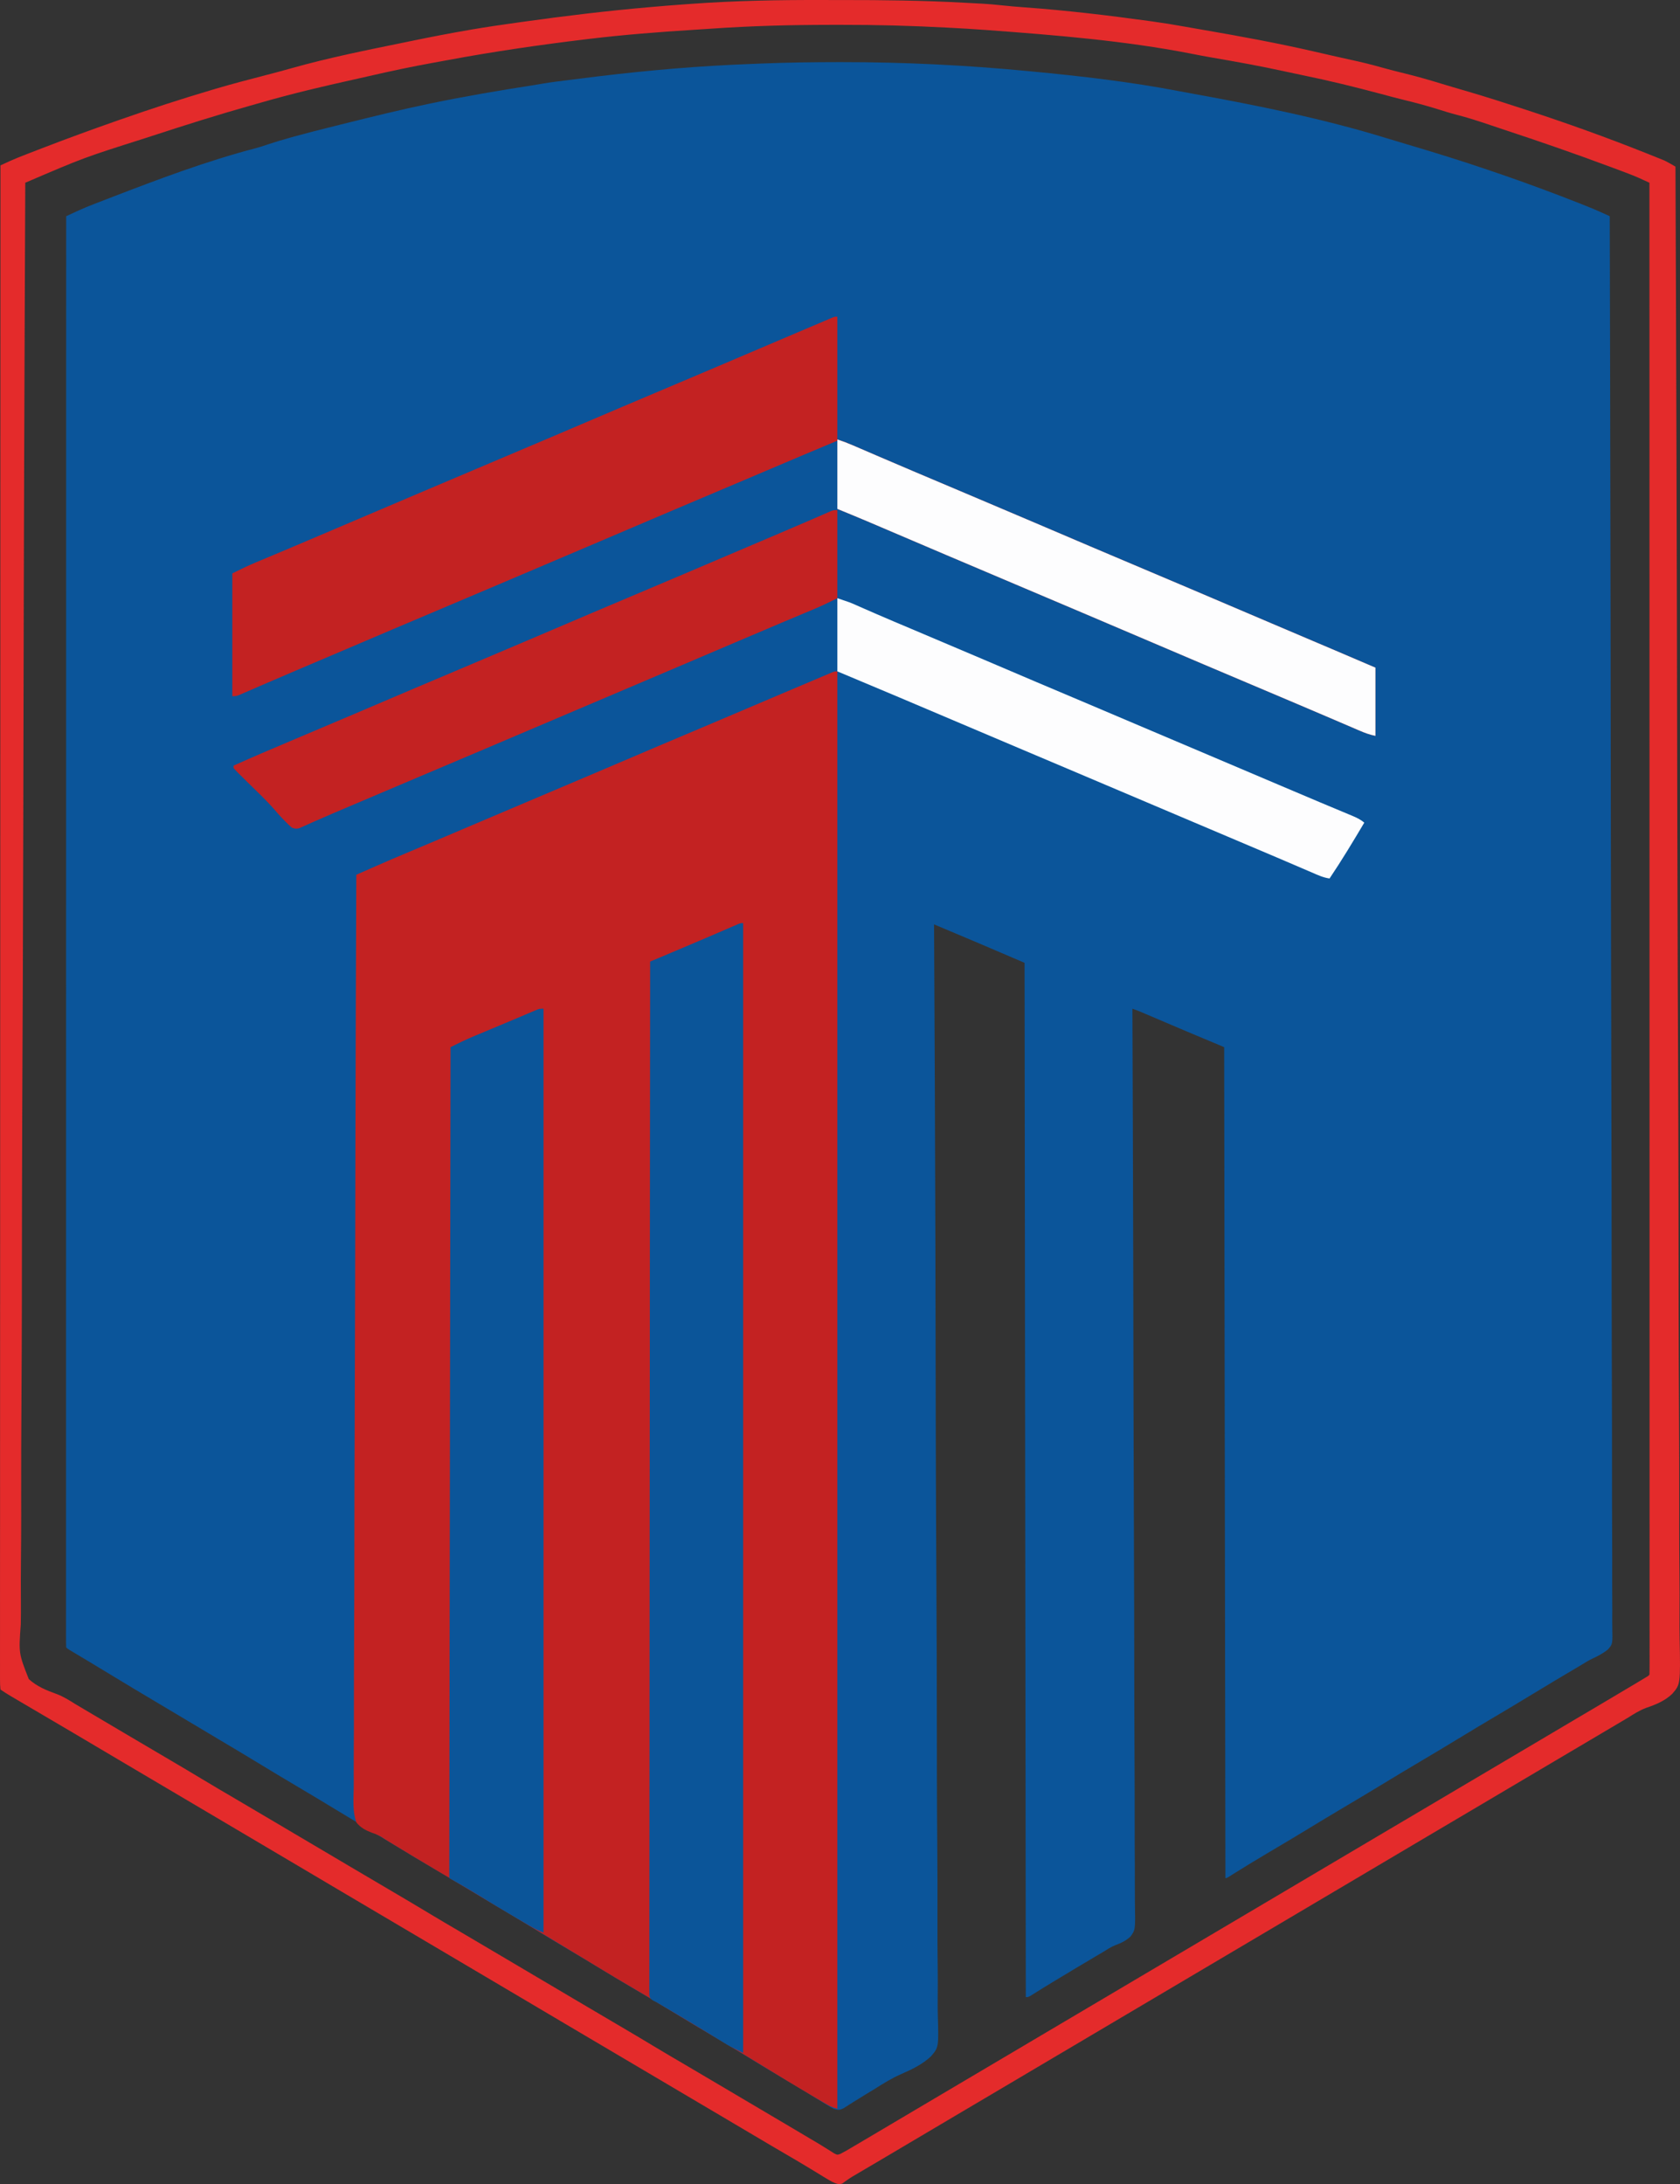
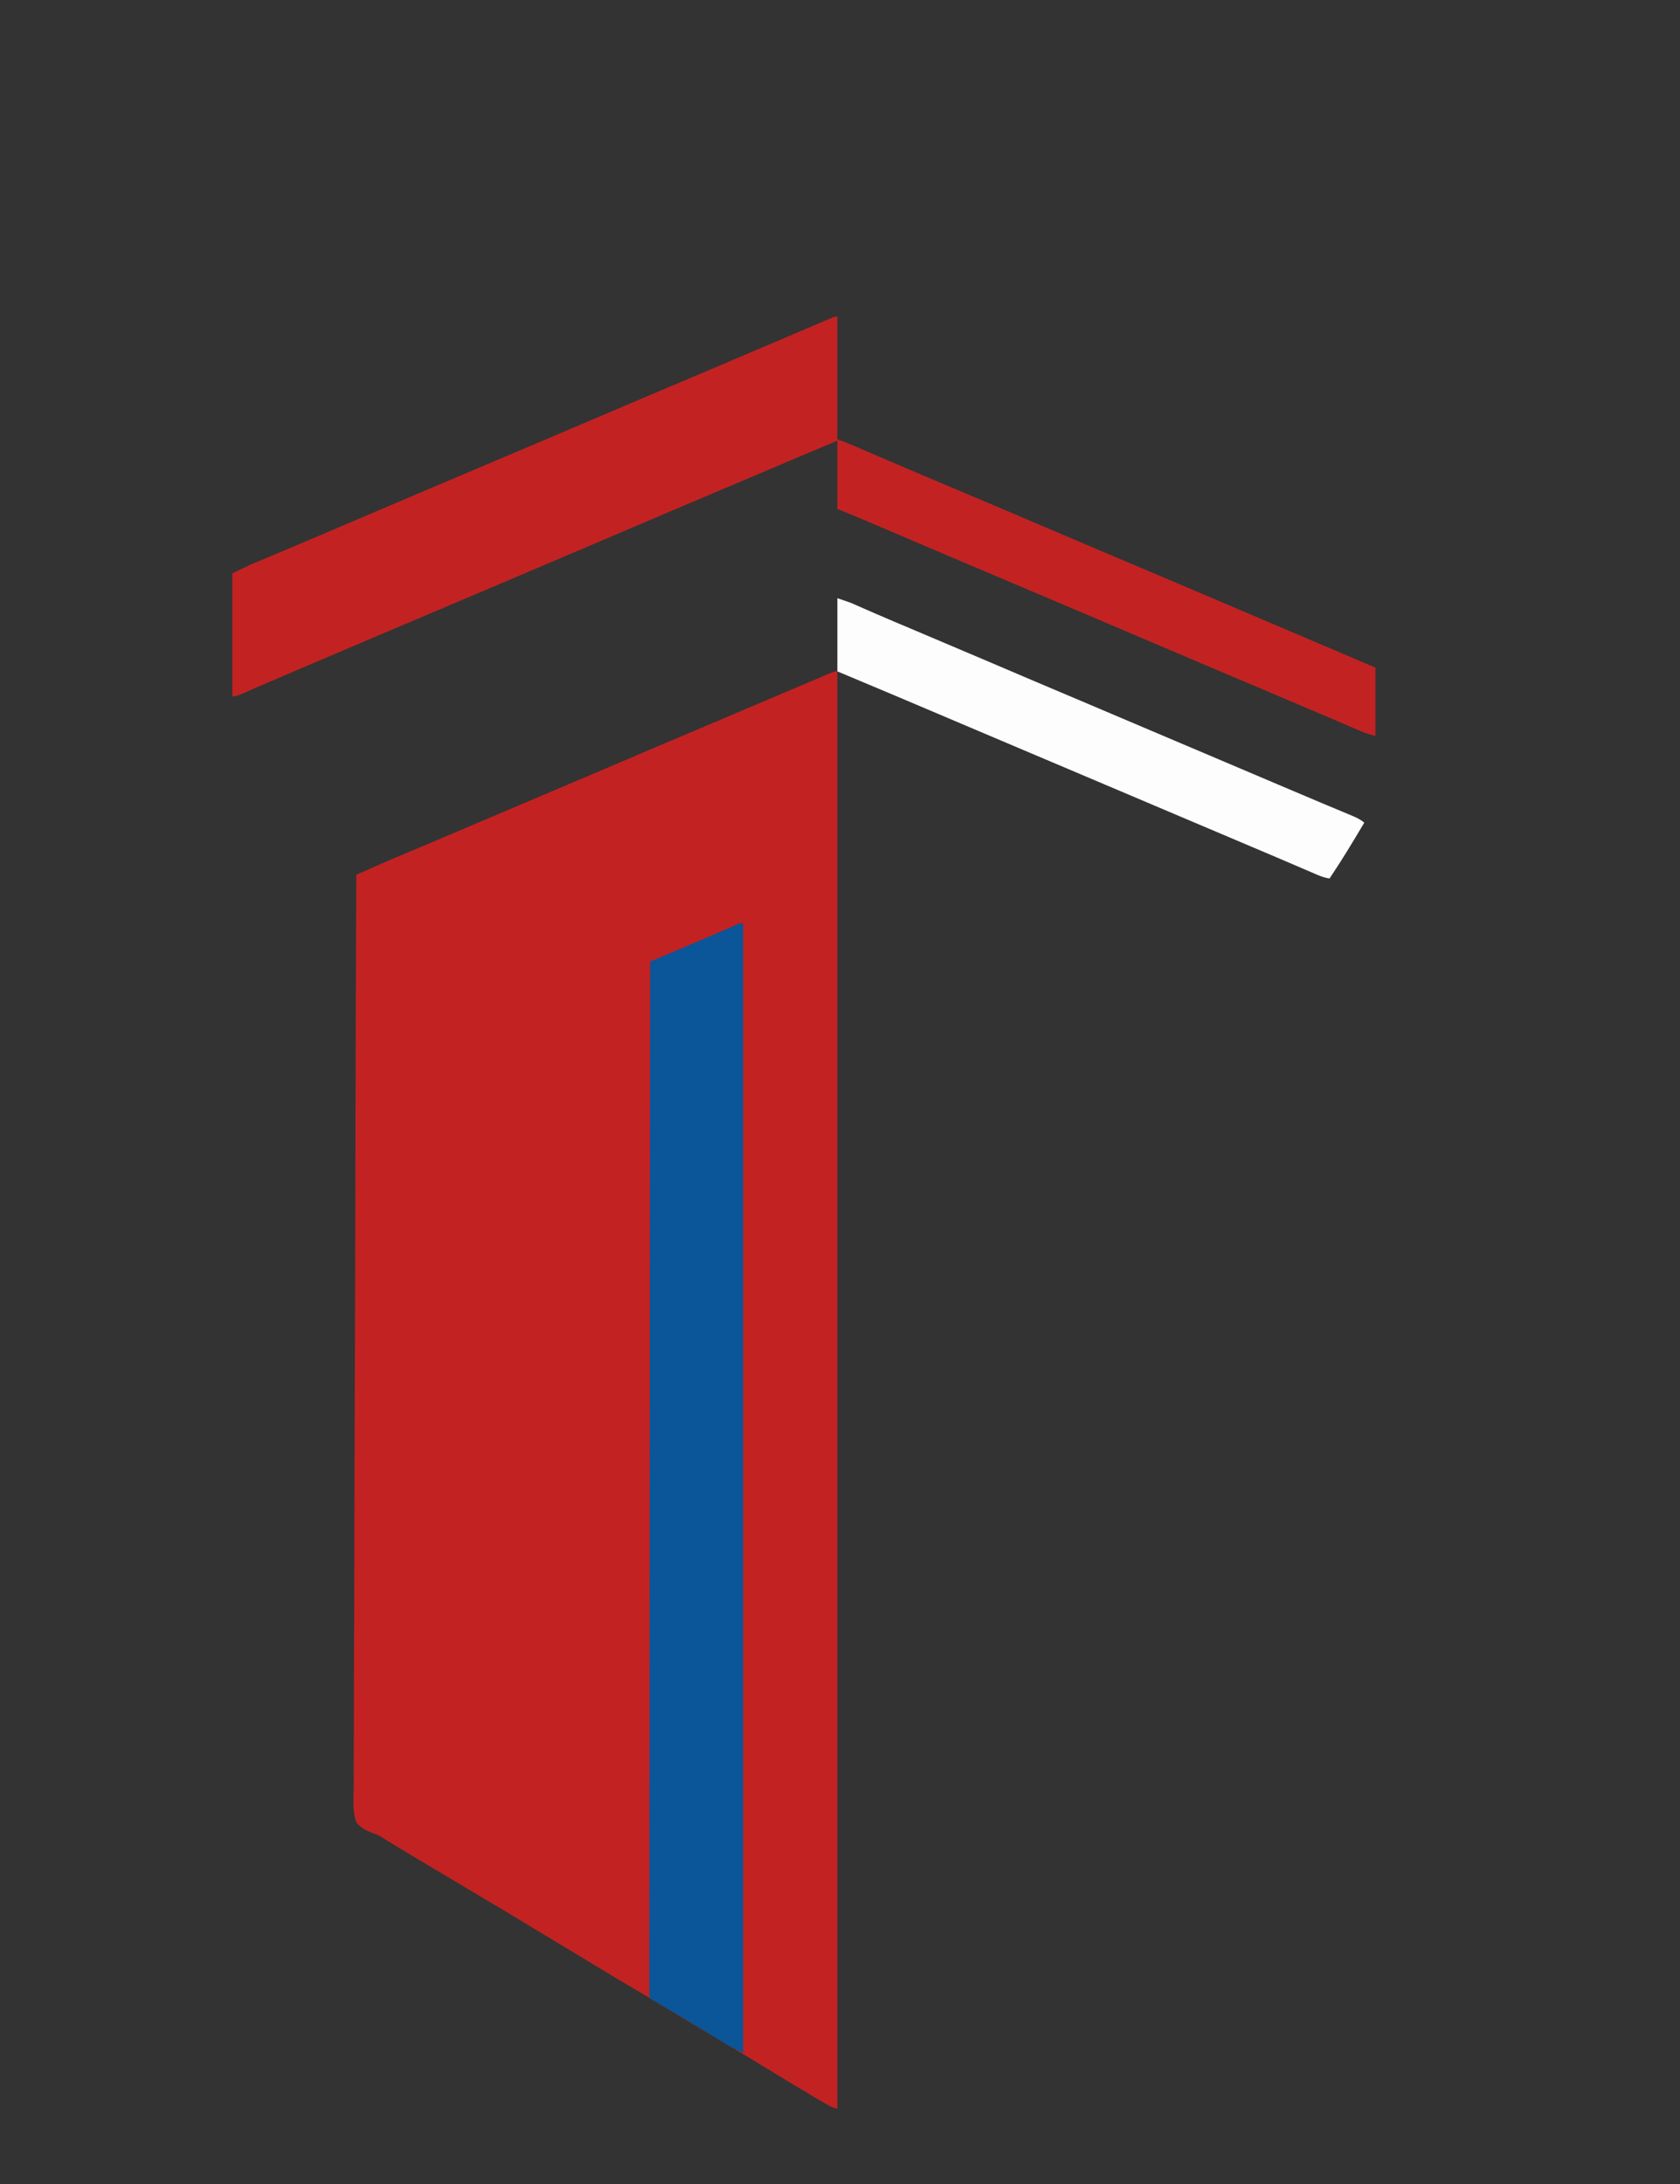
<svg xmlns="http://www.w3.org/2000/svg" viewBox="1407.616 601.657 1355.043 1761.084" width="1355.04px" height="1761.08px" preserveAspectRatio="none">
  <rect x="1407.616" y="601.657" width="1355.043" height="1761.084" fill="#333333" stroke="none" />
  <g id="object-9" transform="matrix(1, 0, 0, 1, 0, 1.1368683772161603e-13)">
-     <path d="M 2083.81 651.75 C 2084.6 651.749 2085.39 651.749 2086.2 651.748 C 2136.59 651.722 2186.83 654.199 2237 659 C 2238.44 659.137 2238.44 659.137 2239.91 659.276 C 2279.74 663.072 2319.7 667.661 2359 675.24 C 2362.95 675.996 2366.89 676.714 2370.85 677.433 C 2422.99 686.913 2475.35 697.487 2526.05 713.098 C 2529.57 714.176 2533.1 715.23 2536.63 716.281 C 2544.09 718.508 2551.55 720.743 2559 723 C 2560 723.304 2561.01 723.608 2562.04 723.921 C 2602.08 736.141 2641.6 749.871 2680.56 765.188 C 2681.23 765.45 2681.9 765.713 2682.59 765.983 C 2688.7 768.391 2694.75 770.87 2700.72 773.594 C 2702.21 774.27 2702.21 774.27 2703.72 774.959 C 2704.85 775.474 2704.85 775.474 2706 776 C 2706.09 811.258 2706.17 846.517 2706.25 881.775 C 2706.26 882.465 2706.26 883.155 2706.26 883.866 C 2706.43 957.788 2706.58 1031.71 2706.68 1105.63 C 2706.68 1107.28 2706.68 1108.92 2706.68 1110.56 C 2706.73 1145.02 2706.77 1179.48 2706.81 1213.95 C 2706.83 1231.26 2706.86 1248.57 2706.88 1265.88 C 2706.88 1268.49 2706.88 1271.11 2706.89 1273.72 C 2706.93 1313.93 2707 1354.15 2707.1 1394.36 C 2707.1 1395.23 2707.1 1396.09 2707.11 1396.98 C 2707.14 1410.93 2707.18 1424.87 2707.21 1438.81 C 2707.32 1478.97 2707.42 1519.12 2707.46 1559.28 C 2707.46 1560.11 2707.46 1560.93 2707.46 1561.78 C 2707.48 1579.91 2707.49 1598.03 2707.5 1616.16 C 2707.51 1623.45 2707.51 1630.74 2707.52 1638.03 C 2707.52 1638.83 2707.52 1639.63 2707.52 1640.45 C 2707.54 1666.17 2707.61 1691.9 2707.7 1717.62 C 2707.8 1743.53 2707.84 1769.44 2707.82 1795.34 C 2707.82 1798.92 2707.81 1802.5 2707.81 1806.08 C 2707.81 1807.13 2707.81 1807.13 2707.81 1808.21 C 2707.8 1819.32 2707.85 1830.44 2707.92 1841.56 C 2707.99 1852.48 2708 1863.41 2707.95 1874.34 C 2707.93 1880.18 2707.93 1886.03 2708 1891.88 C 2708.06 1897.19 2708.05 1902.51 2707.99 1907.83 C 2707.97 1909.74 2707.99 1911.65 2708.04 1913.57 C 2708.34 1927.4 2708.34 1927.4 2704.46 1931.71 C 2700.67 1934.8 2696.51 1936.97 2692.08 1939.01 C 2688.72 1940.61 2685.59 1942.59 2682.42 1944.54 C 2681.16 1945.28 2679.9 1946.03 2678.64 1946.77 C 2667.05 1953.6 2655.49 1960.49 2644 1967.5 C 2633.37 1973.98 2622.68 1980.37 2611.96 1986.71 C 2602.6 1992.25 2593.28 1997.84 2584 2003.5 C 2573.37 2009.98 2562.68 2016.37 2551.96 2022.71 C 2542.6 2028.25 2533.28 2033.84 2524 2039.5 C 2513.37 2045.98 2502.68 2052.36 2491.96 2058.71 C 2481.46 2064.93 2471.01 2071.22 2460.59 2077.58 C 2450.95 2083.45 2441.24 2089.21 2431.52 2094.96 C 2421.91 2100.64 2412.37 2106.41 2402.93 2112.34 C 2402.15 2112.83 2401.37 2113.32 2400.57 2113.82 C 2399.9 2114.25 2399.22 2114.67 2398.53 2115.11 C 2397 2116 2397 2116 2396 2116 C 2395.67 1894.9 2395.34 1673.8 2395 1446 C 2384.77 1441.71 2374.54 1437.42 2364 1433 C 2355.87 1429.55 2347.74 1426.09 2339.61 1422.63 C 2337.06 1421.54 2334.51 1420.45 2331.95 1419.36 C 2331.19 1419.03 2330.43 1418.71 2329.64 1418.37 C 2326.78 1417.15 2323.95 1415.98 2321 1415 C 2321 1415.97 2321 1415.97 2321.01 1416.96 C 2321.28 1487.29 2321.53 1557.61 2321.68 1627.94 C 2321.68 1628.99 2321.68 1630.04 2321.68 1631.12 C 2321.73 1653.95 2321.78 1676.77 2321.82 1699.6 C 2321.84 1710.79 2321.86 1721.98 2321.88 1733.18 C 2321.88 1734.29 2321.88 1735.4 2321.89 1736.55 C 2321.95 1772.66 2322.07 1808.78 2322.22 1844.89 C 2322.37 1881.99 2322.47 1919.1 2322.5 1956.21 C 2322.51 1961.44 2322.51 1966.68 2322.52 1971.92 C 2322.52 1973.47 2322.52 1973.47 2322.52 1975.05 C 2322.54 1991.66 2322.61 2008.27 2322.71 2024.87 C 2322.8 2041.57 2322.84 2058.26 2322.82 2074.95 C 2322.8 2084.87 2322.84 2094.79 2322.93 2104.71 C 2322.99 2111.34 2322.99 2117.96 2322.95 2124.59 C 2322.93 2128.36 2322.93 2132.14 2323 2135.91 C 2323.39 2157.7 2323.39 2157.7 2319.46 2163.13 C 2315.79 2166.52 2311.74 2168.47 2307.08 2170.17 C 2303.62 2171.55 2300.57 2173.56 2297.42 2175.53 C 2296.16 2176.28 2294.9 2177.03 2293.64 2177.77 C 2281.54 2184.9 2269.49 2192.09 2257.5 2199.38 C 2256.92 2199.73 2256.34 2200.08 2255.74 2200.44 C 2250.58 2203.58 2245.43 2206.72 2240.34 2209.98 C 2237 2212 2237 2212 2235 2212 C 2234.67 1936.78 2234.34 1661.56 2234 1378 C 2197.55 1362.38 2197.55 1362.38 2161 1347 C 2161.01 1348.92 2161.02 1350.84 2161.03 1352.82 C 2161.47 1437.46 2161.87 1522.11 2162.07 1606.75 C 2162.07 1608.03 2162.07 1609.32 2162.08 1610.63 C 2162.14 1637.81 2162.2 1664.99 2162.25 1692.16 C 2162.27 1705.82 2162.3 1719.47 2162.33 1733.12 C 2162.33 1735.18 2162.34 1737.24 2162.34 1739.3 C 2162.4 1770.99 2162.49 1802.69 2162.66 1834.39 C 2162.66 1835.07 2162.67 1835.75 2162.67 1836.45 C 2162.73 1847.44 2162.79 1858.42 2162.85 1869.4 C 2163.11 1915.36 2163.26 1961.31 2163.28 2007.27 C 2163.28 2013.67 2163.28 2020.06 2163.29 2026.46 C 2163.29 2027.72 2163.29 2028.98 2163.29 2030.27 C 2163.31 2050.53 2163.43 2070.78 2163.6 2091.04 C 2163.77 2111.41 2163.82 2131.78 2163.75 2152.14 C 2163.71 2164.24 2163.76 2176.34 2163.94 2188.44 C 2164.05 2196.53 2164.05 2204.61 2163.95 2212.7 C 2163.89 2217.31 2163.89 2221.91 2164.03 2226.52 C 2164.76 2252.39 2164.76 2252.39 2158.58 2259.67 C 2151.65 2266.25 2142.91 2270.38 2134.24 2274.16 C 2126.7 2277.46 2119.88 2281.75 2112.94 2286.13 C 2110.66 2287.52 2108.37 2288.9 2106.09 2290.28 C 2102.4 2292.52 2098.74 2294.78 2095.1 2297.09 C 2094.4 2297.53 2093.7 2297.97 2092.98 2298.42 C 2091.24 2299.51 2089.51 2300.62 2087.78 2301.73 C 2084.44 2303.25 2083.47 2303.01 2080 2302 C 2077.37 2300.63 2077.37 2300.63 2074.51 2298.85 C 2073.43 2298.18 2072.35 2297.52 2071.23 2296.83 C 2070.66 2296.47 2070.08 2296.11 2069.49 2295.75 C 2066.37 2293.8 2063.23 2291.88 2060.1 2289.96 C 2059.44 2289.56 2058.79 2289.15 2058.11 2288.74 C 2051.32 2284.57 2044.47 2280.51 2037.61 2276.46 C 2027.36 2270.41 2017.17 2264.29 2007.07 2257.98 C 1998.58 2252.7 1989.97 2247.61 1981.36 2242.52 C 1971.81 2236.87 1962.29 2231.16 1952.81 2225.38 C 1943.43 2219.65 1933.99 2214.04 1924.5 2208.5 C 1914.43 2202.63 1904.43 2196.65 1894.47 2190.58 C 1884.78 2184.66 1875.03 2178.84 1865.25 2173.06 C 1856.87 2168.1 1848.5 2163.13 1840.28 2157.91 C 1832.51 2153 1824.56 2148.37 1816.65 2143.69 C 1807 2137.98 1797.38 2132.22 1787.81 2126.38 C 1778.43 2120.65 1768.99 2115.04 1759.5 2109.5 C 1748.09 2102.85 1736.77 2096.05 1725.5 2089.17 C 1724.92 2088.82 1724.35 2088.48 1723.77 2088.12 C 1723.2 2087.77 1722.63 2087.43 1722.05 2087.07 C 1716.21 2083.52 1710.36 2080.01 1704.5 2076.5 C 1696.37 2071.64 1688.27 2066.74 1680.18 2061.81 C 1668.82 2054.89 1657.41 2048.07 1645.96 2041.29 C 1636.6 2035.75 1627.28 2030.16 1618 2024.5 C 1606.62 2017.56 1595.18 2010.74 1583.71 2003.94 C 1574.62 1998.56 1565.56 1993.14 1556.5 1987.7 C 1548.77 1983.05 1541.01 1978.44 1533.24 1973.84 C 1521.17 1966.69 1509.13 1959.47 1497.15 1952.17 C 1491.35 1948.64 1485.55 1945.12 1479.73 1941.64 C 1479.15 1941.29 1478.56 1940.94 1477.96 1940.58 C 1475.16 1938.9 1472.35 1937.23 1469.55 1935.56 C 1468.57 1934.97 1467.59 1934.38 1466.58 1933.78 C 1465.72 1933.27 1464.85 1932.75 1463.96 1932.22 C 1462 1931 1462 1931 1461 1930 C 1460.9 1927.48 1460.87 1924.99 1460.88 1922.48 C 1460.87 1921.27 1460.87 1921.27 1460.87 1920.04 C 1460.87 1917.31 1460.87 1914.58 1460.88 1911.86 C 1460.88 1909.88 1460.88 1907.92 1460.87 1905.95 C 1460.87 1900.48 1460.87 1895.02 1460.88 1889.56 C 1460.88 1883.63 1460.88 1877.71 1460.88 1871.79 C 1460.88 1861.39 1460.88 1850.99 1460.88 1840.59 C 1460.88 1829.43 1460.89 1818.26 1460.89 1807.1 C 1460.89 1806.4 1460.89 1805.69 1460.89 1804.97 C 1460.89 1801.38 1460.89 1797.79 1460.89 1794.2 C 1460.88 1768.19 1460.89 1742.18 1460.89 1716.18 C 1460.9 1690.41 1460.9 1664.65 1460.9 1638.89 C 1460.9 1638.09 1460.9 1637.29 1460.9 1636.46 C 1460.91 1629.16 1460.91 1621.86 1460.91 1614.56 C 1460.91 1596.41 1460.91 1578.25 1460.91 1560.1 C 1460.91 1559.27 1460.91 1558.45 1460.91 1557.6 C 1460.91 1517.36 1460.92 1477.12 1460.92 1436.88 C 1460.93 1422.91 1460.93 1408.95 1460.93 1394.98 C 1460.93 1394.12 1460.93 1393.25 1460.93 1392.36 C 1460.94 1352.1 1460.94 1311.85 1460.94 1271.6 C 1460.94 1268.99 1460.94 1266.38 1460.94 1263.76 C 1460.95 1246.45 1460.95 1229.14 1460.95 1211.83 C 1460.95 1177.38 1460.95 1142.93 1460.96 1108.48 C 1460.96 1106.84 1460.96 1105.2 1460.96 1103.56 C 1460.96 1029.68 1460.97 955.797 1460.98 881.918 C 1460.98 881.226 1460.98 880.534 1460.98 879.821 C 1460.99 845.214 1460.99 810.607 1461 776 C 1463.07 775.04 1465.13 774.081 1467.2 773.123 C 1468.35 772.589 1469.51 772.055 1470.69 771.505 C 1474.82 769.629 1478.98 767.924 1483.21 766.293 C 1484.45 765.809 1484.45 765.809 1485.71 765.315 C 1488.41 764.267 1491.11 763.226 1493.81 762.188 C 1494.76 761.824 1495.7 761.46 1496.67 761.085 C 1535.1 746.291 1574.18 731.472 1614.09 721.098 C 1617.28 720.244 1620.39 719.206 1623.52 718.14 C 1629.51 716.135 1635.54 714.348 1641.63 712.66 C 1642.7 712.362 1643.77 712.063 1644.87 711.756 C 1655.78 708.744 1666.74 705.967 1677.73 703.247 C 1681 702.437 1684.27 701.622 1687.54 700.807 C 1709.15 695.424 1730.76 690.101 1752.56 685.563 C 1753.46 685.374 1754.36 685.186 1755.29 684.992 C 1782.5 679.317 1809.91 674.683 1837.37 670.419 C 1840.14 669.977 1842.91 669.498 1845.67 669.02 C 1852.42 667.887 1859.21 667.064 1866.01 666.244 C 1869.08 665.868 1872.15 665.468 1875.23 665.07 C 1916.22 659.809 1957.28 655.839 1998.56 653.875 C 1999.78 653.817 1999.78 653.817 2001.02 653.758 C 2007.01 653.478 2013.01 653.234 2019 653 C 2020.08 652.957 2021.15 652.914 2022.26 652.869 C 2042.78 652.06 2063.28 651.757 2083.81 651.75 Z" fill="#0B559A" id="object-0" />
    <path d="M 2083 1143 C 2083 1525.47 2083 1907.94 2083 2302 C 2079.11 2301.03 2076.68 2299.8 2073.25 2297.78 C 2072.41 2297.29 2072.41 2297.29 2071.55 2296.78 C 2069.7 2295.69 2067.85 2294.6 2066 2293.5 C 2064.7 2292.73 2063.39 2291.96 2062.08 2291.19 C 2049.23 2283.59 2036.47 2275.84 2023.73 2268.06 C 2018.57 2264.91 2013.41 2261.76 2008.25 2258.63 C 2007.68 2258.28 2007.11 2257.93 2006.52 2257.57 C 1996.38 2251.41 1986.18 2245.34 1975.96 2239.3 C 1966.54 2233.72 1957.16 2228.08 1947.81 2222.38 C 1938.43 2216.65 1928.99 2211.04 1919.5 2205.5 C 1908.8 2199.26 1898.17 2192.9 1887.59 2186.45 C 1886.43 2185.74 1885.26 2185.03 1884.1 2184.32 C 1883.52 2183.96 1882.94 2183.61 1882.34 2183.25 C 1875.58 2179.13 1868.79 2175.07 1862 2171 C 1852.93 2165.57 1843.87 2160.11 1834.84 2154.61 C 1822.7 2147.21 1810.5 2139.92 1798.27 2132.68 C 1797.01 2131.93 1795.74 2131.19 1794.48 2130.44 C 1793.86 2130.07 1793.24 2129.7 1792.6 2129.32 C 1787.6 2126.36 1782.61 2123.37 1777.62 2120.37 C 1773.27 2117.75 1768.9 2115.15 1764.52 2112.56 C 1763.9 2112.19 1763.27 2111.82 1762.63 2111.45 C 1761.35 2110.69 1760.07 2109.93 1758.79 2109.17 C 1746.42 2101.85 1734.09 2094.46 1721.83 2086.96 C 1720.78 2086.32 1719.74 2085.68 1718.66 2085.03 C 1717.68 2084.39 1716.69 2083.76 1715.68 2083.1 C 1713.09 2081.51 1710.58 2080.45 1707.7 2079.48 C 1702.64 2077.55 1698.35 2075.38 1695 2071 C 1691.88 2062.21 1692.74 2052.29 1692.92 2043.08 C 1692.98 2039.16 1692.94 2035.24 1692.91 2031.31 C 1692.88 2024.44 1692.9 2017.57 1692.97 2010.69 C 1693.08 2000.47 1693.08 1990.25 1693.07 1980.03 C 1693.04 1962.84 1693.1 1945.65 1693.2 1928.45 C 1693.3 1911.43 1693.37 1894.41 1693.39 1877.38 C 1693.39 1876.33 1693.39 1875.27 1693.39 1874.18 C 1693.4 1868.8 1693.4 1863.43 1693.41 1858.05 C 1693.44 1819.98 1693.56 1781.9 1693.72 1743.83 C 1693.87 1706.84 1693.99 1669.86 1694.07 1632.87 C 1694.07 1631.73 1694.07 1630.59 1694.07 1629.41 C 1694.1 1617.96 1694.12 1606.51 1694.14 1595.06 C 1694.18 1571.74 1694.23 1548.41 1694.28 1525.09 C 1694.28 1524.02 1694.29 1522.94 1694.29 1521.84 C 1694.44 1450.23 1694.71 1378.61 1695 1307 C 1698.95 1305.26 1702.9 1303.52 1706.85 1301.78 C 1707.96 1301.29 1709.06 1300.8 1710.2 1300.3 C 1719.44 1296.23 1728.72 1292.27 1738.03 1288.37 C 1742.84 1286.35 1747.64 1284.32 1752.45 1282.3 C 1753.97 1281.66 1753.97 1281.66 1755.52 1281.01 C 1767.69 1275.87 1779.85 1270.68 1792 1265.5 C 1808.49 1258.47 1824.98 1251.46 1841.5 1244.5 C 1858.12 1237.49 1874.72 1230.45 1891.31 1223.38 C 1892.46 1222.88 1893.61 1222.39 1894.8 1221.89 C 1899.34 1219.95 1903.89 1218.01 1908.44 1216.08 C 1918.48 1211.8 1928.52 1207.52 1938.56 1203.25 C 1939.76 1202.74 1939.76 1202.74 1940.98 1202.22 C 1954.78 1196.36 1968.59 1190.53 1982.4 1184.7 C 2000.95 1176.88 2019.47 1169 2037.98 1161.09 C 2048.8 1156.47 2059.63 1151.87 2070.48 1147.32 C 2071.51 1146.88 2072.54 1146.45 2073.6 1146 C 2074.54 1145.6 2075.49 1145.21 2076.46 1144.8 C 2077.7 1144.28 2077.7 1144.28 2078.98 1143.74 C 2081 1143 2081 1143 2083 1143 Z" fill="#C32222" id="object-1" />
-     <path d="M 2072.15 601.671 C 2077 601.686 2081.85 601.689 2086.7 601.684 C 2119.71 601.654 2152.65 602.041 2185.63 603.87 C 2188.06 604.003 2190.5 604.131 2192.94 604.257 C 2194.53 604.342 2196.12 604.426 2197.71 604.511 C 2198.77 604.565 2198.77 604.565 2199.86 604.621 C 2204.84 604.891 2209.79 605.344 2214.75 605.875 C 2221.14 606.551 2227.52 607.129 2233.93 607.586 C 2267.8 610.021 2301.49 614.044 2335.13 618.688 C 2336.18 618.832 2336.18 618.832 2337.25 618.98 C 2346 620.19 2354.69 621.609 2363.38 623.172 C 2368.51 624.097 2373.66 624.982 2378.81 625.867 C 2408.51 630.987 2438.04 636.408 2467.41 643.174 C 2471.63 644.146 2475.86 645.107 2480.08 646.066 C 2481.88 646.475 2483.68 646.886 2485.48 647.297 C 2489.55 648.226 2493.63 649.141 2497.72 650.02 C 2505.84 651.77 2513.84 653.723 2521.83 656.006 C 2528.15 657.799 2534.5 659.378 2540.88 660.938 C 2550.93 663.41 2560.82 666.244 2570.71 669.297 C 2573.56 670.172 2576.43 671.017 2579.29 671.855 C 2582.1 672.676 2584.91 673.501 2587.71 674.327 C 2589.18 674.759 2590.65 675.19 2592.12 675.621 C 2607.34 680.095 2622.43 684.939 2637.5 689.875 C 2638.13 690.081 2638.76 690.287 2639.41 690.499 C 2671.4 700.979 2703.03 712.3 2734.31 724.75 C 2735.17 725.089 2736.02 725.428 2736.9 725.777 C 2739.31 726.735 2741.71 727.702 2744.11 728.672 C 2744.81 728.95 2745.51 729.229 2746.23 729.516 C 2747.22 729.919 2747.22 729.919 2748.23 730.331 C 2749.07 730.672 2749.07 730.672 2749.94 731.019 C 2753.06 732.503 2756 734.277 2759 736 C 2759.15 773.491 2759.29 810.982 2759.43 848.473 C 2759.43 849.206 2759.43 849.94 2759.44 850.696 C 2759.72 929.312 2759.97 1007.93 2760.14 1086.54 C 2760.15 1088.29 2760.15 1090.04 2760.15 1091.78 C 2760.23 1128.44 2760.31 1165.1 2760.37 1201.76 C 2760.41 1220.17 2760.44 1238.59 2760.48 1257 C 2760.48 1259.78 2760.49 1262.56 2760.49 1265.34 C 2760.58 1308.11 2760.68 1350.88 2760.85 1393.65 C 2760.86 1394.57 2760.86 1395.49 2760.86 1396.43 C 2760.93 1411.26 2760.99 1426.08 2761.05 1440.91 C 2761.23 1483.61 2761.39 1526.32 2761.46 1569.02 C 2761.46 1570.34 2761.46 1570.34 2761.47 1571.68 C 2761.5 1590.96 2761.52 1610.24 2761.54 1629.53 C 2761.55 1637.29 2761.55 1645.04 2761.56 1652.8 C 2761.56 1653.65 2761.56 1654.5 2761.56 1655.38 C 2761.59 1682.73 2761.71 1710.08 2761.87 1737.43 C 2762.03 1764.99 2762.11 1792.54 2762.07 1820.1 C 2762.06 1823.91 2762.06 1827.72 2762.05 1831.53 C 2762.05 1832.28 2762.05 1833.02 2762.05 1833.79 C 2762.04 1845.61 2762.12 1857.42 2762.24 1869.24 C 2762.36 1880.87 2762.37 1892.49 2762.29 1904.11 C 2762.25 1910.33 2762.25 1916.54 2762.37 1922.76 C 2763.05 1959.76 2763.05 1959.76 2756.37 1967.47 C 2750.41 1973.17 2743.1 1976.14 2735.37 1978.76 C 2730.17 1980.68 2725.66 1983.55 2721 1986.5 C 2719.22 1987.56 2717.44 1988.61 2715.66 1989.66 C 2709.27 1993.43 2702.88 1997.22 2696.5 2001 C 2683.79 2008.53 2671.07 2016.05 2658.35 2023.56 C 2647.4 2030.03 2636.45 2036.51 2625.5 2043 C 2614.56 2049.48 2603.62 2055.96 2592.67 2062.42 C 2588.11 2065.11 2583.56 2067.81 2579 2070.5 C 2573.56 2073.72 2568.12 2076.93 2562.68 2080.14 C 2548.11 2088.75 2533.55 2097.37 2519 2106 C 2501.79 2116.2 2484.58 2126.39 2467.35 2136.56 C 2456.4 2143.03 2445.45 2149.51 2434.5 2156 C 2421.79 2163.53 2409.07 2171.05 2396.35 2178.56 C 2385.4 2185.03 2374.45 2191.51 2363.5 2198 C 2350.79 2205.53 2338.07 2213.05 2325.35 2220.56 C 2314.4 2227.03 2303.45 2233.51 2292.5 2240 C 2279.79 2247.53 2267.07 2255.05 2254.35 2262.56 C 2243.4 2269.03 2232.45 2275.51 2221.5 2282 C 2208.79 2289.53 2196.07 2297.05 2183.35 2304.56 C 2172.4 2311.03 2161.45 2317.51 2150.5 2324 C 2142.23 2328.9 2133.96 2333.8 2125.69 2338.69 C 2124.81 2339.21 2123.93 2339.72 2123.03 2340.26 C 2118.36 2343.02 2113.7 2345.77 2109.03 2348.52 C 2108.04 2349.1 2107.05 2349.68 2106.03 2350.28 C 2104.16 2351.39 2102.28 2352.5 2100.41 2353.6 C 2099.55 2354.1 2098.7 2354.61 2097.82 2355.13 C 2097 2355.6 2096.19 2356.08 2095.34 2356.57 C 2093.8 2357.51 2092.28 2358.51 2090.8 2359.55 C 2090.12 2360.03 2089.44 2360.51 2088.74 2361 C 2088.16 2361.43 2087.58 2361.87 2086.98 2362.31 C 2083.88 2363.39 2081.96 2362.25 2079 2361 C 2077.29 2360.09 2075.61 2359.13 2073.97 2358.12 C 2073.01 2357.54 2072.05 2356.96 2071.06 2356.36 C 2070.03 2355.72 2069 2355.09 2067.94 2354.44 C 2065.68 2353.07 2063.43 2351.7 2061.18 2350.34 C 2060.59 2349.98 2060.01 2349.63 2059.4 2349.26 C 2052.85 2345.29 2046.24 2341.43 2039.63 2337.56 C 2037.18 2336.13 2034.73 2334.7 2032.29 2333.27 C 2031.68 2332.92 2031.08 2332.56 2030.45 2332.2 C 2020.65 2326.46 2010.89 2320.65 2001.13 2314.86 C 1996.32 2312 1991.5 2309.16 1986.69 2306.31 C 1985.8 2305.79 1984.91 2305.26 1983.99 2304.72 C 1982.22 2303.67 1980.44 2302.63 1978.67 2301.58 C 1974.11 2298.89 1969.56 2296.19 1965 2293.5 C 1963.17 2292.42 1961.33 2291.33 1959.5 2290.25 C 1933.83 2275.08 1908.17 2259.92 1882.5 2244.75 C 1881.14 2243.95 1881.14 2243.95 1879.75 2243.13 C 1877.91 2242.04 1876.08 2240.95 1874.24 2239.87 C 1869.72 2237.2 1865.2 2234.53 1860.68 2231.86 C 1850.03 2225.57 1839.4 2219.28 1828.77 2212.97 C 1818.41 2206.83 1808.04 2200.7 1797.67 2194.58 C 1793.11 2191.89 1788.56 2189.19 1784 2186.5 C 1782.17 2185.42 1780.33 2184.33 1778.5 2183.25 C 1740 2160.5 1740 2160.5 1701.5 2137.75 C 1700.14 2136.95 1700.14 2136.95 1698.75 2136.13 C 1696.91 2135.04 1695.08 2133.95 1693.24 2132.87 C 1688.72 2130.2 1684.2 2127.53 1679.68 2124.86 C 1669.03 2118.57 1658.4 2112.28 1647.77 2105.97 C 1637.41 2099.83 1627.04 2093.7 1616.67 2087.58 C 1612.11 2084.89 1607.56 2082.19 1603 2079.5 C 1601.17 2078.42 1599.33 2077.33 1597.5 2076.25 C 1579.17 2065.42 1560.83 2054.58 1542.5 2043.75 C 1541.14 2042.95 1541.14 2042.95 1539.75 2042.13 C 1537.91 2041.04 1536.08 2039.95 1534.24 2038.87 C 1529.72 2036.2 1525.2 2033.53 1520.68 2030.86 C 1511.19 2025.25 1501.71 2019.64 1492.23 2014.03 C 1475.5 2004.11 1458.76 1994.2 1441.97 1984.37 C 1413.89 1967.92 1413.89 1967.92 1408 1964 C 1407.7 1961.22 1407.6 1958.66 1407.63 1955.87 C 1407.62 1955.02 1407.62 1954.16 1407.62 1953.28 C 1407.61 1950.37 1407.62 1947.47 1407.63 1944.56 C 1407.63 1942.46 1407.63 1940.36 1407.62 1938.27 C 1407.61 1932.45 1407.62 1926.63 1407.63 1920.82 C 1407.64 1914.51 1407.64 1908.2 1407.63 1901.89 C 1407.63 1890.82 1407.63 1879.74 1407.64 1868.67 C 1407.65 1856.78 1407.66 1844.89 1407.66 1833.01 C 1407.66 1832.26 1407.66 1831.51 1407.66 1830.73 C 1407.66 1826.91 1407.66 1823.09 1407.66 1819.27 C 1407.65 1791.57 1407.66 1763.88 1407.68 1736.18 C 1407.7 1708.75 1407.71 1681.31 1407.71 1653.88 C 1407.71 1653.03 1407.71 1652.18 1407.72 1651.3 C 1407.72 1643.52 1407.72 1635.75 1407.72 1627.97 C 1407.72 1608.64 1407.72 1589.31 1407.73 1569.98 C 1407.73 1569.1 1407.73 1568.21 1407.73 1567.31 C 1407.73 1524.46 1407.75 1481.61 1407.77 1438.76 C 1407.78 1423.89 1407.79 1409.02 1407.79 1394.14 C 1407.79 1393.22 1407.8 1392.3 1407.8 1391.35 C 1407.81 1348.49 1407.83 1305.62 1407.84 1262.76 C 1407.84 1259.98 1407.84 1257.19 1407.84 1254.41 C 1407.84 1235.98 1407.84 1217.54 1407.85 1199.1 C 1407.86 1162.42 1407.86 1125.73 1407.87 1089.05 C 1407.87 1087.3 1407.87 1085.55 1407.87 1083.8 C 1407.89 1005.13 1407.92 926.459 1407.95 847.787 C 1407.95 847.05 1407.95 846.313 1407.95 845.554 C 1407.97 808.703 1407.98 771.851 1408 735 C 1409.73 734.205 1411.47 733.412 1413.21 732.619 C 1414.17 732.177 1415.14 731.735 1416.14 731.28 C 1420.15 729.484 1424.22 727.868 1428.33 726.285 C 1429.18 725.953 1430.04 725.621 1430.92 725.279 C 1433.69 724.202 1436.47 723.132 1439.25 722.063 C 1440.21 721.69 1441.18 721.318 1442.17 720.935 C 1462 713.298 1481.94 706.013 1502 699 C 1503.25 698.561 1503.25 698.561 1504.53 698.113 C 1529.18 689.484 1553.95 681.395 1579 674 C 1580.06 673.686 1581.12 673.372 1582.21 673.048 C 1594.89 669.315 1607.66 665.959 1620.45 662.66 C 1627.71 660.782 1634.96 658.867 1642.18 656.82 C 1672.69 648.174 1703.91 641.972 1734.97 635.62 C 1737.1 635.184 1739.23 634.746 1741.35 634.306 C 1756.22 631.236 1771.1 628.385 1786.06 625.813 C 1786.76 625.692 1787.45 625.571 1788.17 625.447 C 1800.08 623.394 1812.03 621.669 1824 620 C 1825.74 619.755 1827.48 619.51 1829.23 619.265 C 1863.25 614.495 1897.21 610.411 1931.44 607.438 C 1932.57 607.337 1933.7 607.237 1934.87 607.134 C 1943.1 606.41 1951.33 605.765 1959.57 605.174 C 1961.26 605.053 1962.94 604.931 1964.62 604.808 C 2000.47 602.194 2036.23 601.549 2072.15 601.671 Z M 1981.42 624.766 C 1976.59 625.097 1971.76 625.402 1966.92 625.709 C 1938.88 627.498 1910.9 629.637 1883 633 C 1882.23 633.092 1881.46 633.185 1880.66 633.28 C 1843.11 637.792 1805.73 643.229 1768.55 650.156 C 1764.9 650.835 1761.25 651.5 1757.6 652.159 C 1739.9 655.353 1722.36 659.054 1704.84 663.118 C 1701.04 663.991 1697.23 664.842 1693.43 665.684 C 1668.29 671.256 1643.15 677.158 1618.4 684.311 C 1615.48 685.15 1612.55 685.973 1609.63 686.797 C 1582.9 694.341 1556.45 702.698 1530.06 711.326 C 1528.09 711.972 1526.1 712.616 1524.12 713.258 C 1475.14 728.791 1475.14 728.791 1428 749 C 1427.84 785.721 1427.69 822.441 1427.54 859.162 C 1427.54 859.88 1427.53 860.599 1427.53 861.339 C 1427.22 938.343 1426.95 1015.35 1426.77 1092.35 C 1426.77 1094.06 1426.76 1095.77 1426.76 1097.48 C 1426.67 1133.39 1426.6 1169.3 1426.52 1205.21 C 1426.49 1223.25 1426.45 1241.29 1426.41 1259.32 C 1426.41 1262.04 1426.4 1264.77 1426.39 1267.49 C 1426.31 1309.38 1426.19 1351.27 1426.01 1393.17 C 1426.01 1394.07 1426 1394.97 1426 1395.9 C 1425.93 1410.42 1425.87 1424.94 1425.8 1439.46 C 1425.61 1481.29 1425.43 1523.11 1425.36 1564.94 C 1425.36 1565.8 1425.35 1566.66 1425.35 1567.55 C 1425.32 1586.43 1425.29 1605.32 1425.27 1624.21 C 1425.27 1631.81 1425.26 1639.41 1425.25 1647.01 C 1425.25 1647.84 1425.25 1648.68 1425.25 1649.53 C 1425.21 1676.32 1425.09 1703.11 1424.92 1729.9 C 1424.74 1756.89 1424.66 1783.89 1424.7 1810.88 C 1424.71 1814.61 1424.72 1818.34 1424.72 1822.08 C 1424.72 1822.81 1424.72 1823.54 1424.72 1824.29 C 1424.73 1835.87 1424.65 1847.44 1424.52 1859.01 C 1424.4 1870.4 1424.38 1881.78 1424.47 1893.17 C 1424.51 1899.26 1424.51 1905.35 1424.38 1911.43 C 1422.67 1934.78 1422.67 1934.78 1430.83 1955.54 C 1437.33 1961.48 1445.22 1964.72 1453.41 1967.63 C 1458.83 1969.7 1463.56 1972.67 1468.44 1975.75 C 1470.21 1976.81 1471.99 1977.86 1473.77 1978.9 C 1474.63 1979.41 1475.49 1979.93 1476.38 1980.45 C 1479.02 1982.01 1481.66 1983.57 1484.3 1985.13 C 1491.99 1989.67 1499.68 1994.22 1507.37 1998.78 C 1519.1 2005.74 1530.85 2012.67 1542.63 2019.56 C 1552.64 2025.42 1562.61 2031.35 1572.55 2037.34 C 1581.07 2042.46 1589.63 2047.49 1598.21 2052.51 C 1610.46 2059.68 1622.67 2066.9 1634.87 2074.14 C 1639.68 2077 1644.5 2079.84 1649.31 2082.69 C 1650.2 2083.22 1651.1 2083.74 1652.02 2084.28 C 1654.68 2085.86 1657.34 2087.43 1660 2089 C 1663.56 2091.1 1667.13 2093.21 1670.69 2095.31 C 1671.59 2095.84 1672.49 2096.38 1673.41 2096.92 C 1678.4 2099.87 1683.39 2102.82 1688.37 2105.78 C 1700.1 2112.74 1711.85 2119.68 1723.63 2126.56 C 1733.64 2132.42 1743.61 2138.35 1753.55 2144.34 C 1762.07 2149.46 1770.63 2154.49 1779.21 2159.51 C 1791.46 2166.68 1803.67 2173.9 1815.87 2181.14 C 1820.68 2184 1825.5 2186.84 1830.31 2189.69 C 1831.2 2190.22 1832.1 2190.74 1833.02 2191.28 C 1835.68 2192.86 1838.34 2194.43 1841 2196 C 1844.56 2198.1 1848.13 2200.21 1851.69 2202.31 C 1852.59 2202.84 1853.49 2203.38 1854.41 2203.92 C 1859.4 2206.87 1864.39 2209.82 1869.37 2212.78 C 1881.1 2219.74 1892.85 2226.68 1904.63 2233.56 C 1914.64 2239.42 1924.61 2245.35 1934.55 2251.34 C 1943.07 2256.46 1951.63 2261.49 1960.21 2266.51 C 1972.46 2273.68 1984.67 2280.9 1996.87 2288.14 C 2001.68 2291 2006.5 2293.84 2011.31 2296.69 C 2012.2 2297.22 2013.1 2297.74 2014.02 2298.28 C 2016.68 2299.86 2019.34 2301.43 2022 2303 C 2025.56 2305.1 2029.13 2307.21 2032.69 2309.31 C 2033.58 2309.84 2034.46 2310.36 2035.38 2310.9 C 2040.58 2313.97 2045.77 2317.05 2050.97 2320.13 C 2051.86 2320.66 2051.86 2320.66 2052.77 2321.2 C 2055.67 2322.92 2058.57 2324.64 2061.46 2326.36 C 2063.59 2327.62 2065.72 2328.87 2067.85 2330.12 C 2070.02 2331.42 2072.17 2332.74 2074.3 2334.1 C 2075.35 2334.76 2076.41 2335.42 2077.49 2336.1 C 2078.43 2336.71 2079.37 2337.31 2080.34 2337.93 C 2082.93 2339.27 2082.93 2339.27 2085.48 2338.39 C 2086.31 2337.93 2087.14 2337.47 2088 2337 C 2088.92 2336.49 2089.85 2335.99 2090.8 2335.47 C 2091.82 2334.87 2092.84 2334.27 2093.88 2333.65 C 2094.45 2333.32 2095.01 2332.99 2095.59 2332.65 C 2097.44 2331.56 2099.28 2330.47 2101.13 2329.38 C 2102.42 2328.61 2103.72 2327.84 2105.02 2327.08 C 2109.02 2324.72 2113.01 2322.36 2117 2320 C 2118.22 2319.28 2119.43 2318.56 2120.65 2317.84 C 2126.32 2314.49 2131.99 2311.13 2137.65 2307.77 C 2143.43 2304.34 2149.21 2300.92 2155 2297.5 C 2163.17 2292.67 2171.34 2287.84 2179.5 2283 C 2192.21 2275.47 2204.93 2267.95 2217.65 2260.44 C 2228.6 2253.97 2239.55 2247.49 2250.5 2241 C 2263.21 2233.47 2275.93 2225.95 2288.65 2218.44 C 2299.6 2211.97 2310.55 2205.49 2321.5 2199 C 2334.21 2191.47 2346.93 2183.95 2359.65 2176.44 C 2370.6 2169.97 2381.55 2163.49 2392.5 2157 C 2405.21 2149.47 2417.93 2141.95 2430.65 2134.44 C 2446.11 2125.31 2461.55 2116.16 2477 2107 C 2492.44 2097.85 2507.88 2088.7 2523.33 2079.58 C 2527.89 2076.89 2532.44 2074.19 2537 2071.5 C 2542.44 2068.28 2547.88 2065.07 2553.32 2061.86 C 2563.39 2055.91 2573.45 2049.96 2583.5 2044 C 2596.21 2036.47 2608.93 2028.95 2621.65 2021.44 C 2632.6 2014.97 2643.55 2008.49 2654.5 2002 C 2662.77 1997.1 2671.04 1992.2 2679.31 1987.31 C 2680.2 1986.79 2681.09 1986.26 2682.01 1985.72 C 2686.46 1983.09 2690.92 1980.46 2695.38 1977.83 C 2705.54 1971.84 2715.69 1965.81 2725.81 1959.75 C 2726.91 1959.09 2728.01 1958.44 2729.14 1957.76 C 2730.15 1957.15 2731.16 1956.55 2732.21 1955.92 C 2733.11 1955.38 2734.01 1954.84 2734.94 1954.28 C 2736.91 1953.16 2736.91 1953.16 2738 1952 C 2738.1 1949.38 2738.13 1946.78 2738.12 1944.16 C 2738.13 1943.33 2738.13 1942.49 2738.13 1941.63 C 2738.13 1938.78 2738.13 1935.93 2738.12 1933.09 C 2738.12 1931.04 2738.13 1928.98 2738.13 1926.93 C 2738.13 1921.24 2738.13 1915.54 2738.12 1909.85 C 2738.12 1903.67 2738.12 1897.49 2738.12 1891.32 C 2738.13 1880.48 2738.12 1869.64 2738.12 1858.8 C 2738.11 1847.16 2738.11 1835.52 2738.11 1823.89 C 2738.11 1823.15 2738.11 1822.42 2738.11 1821.66 C 2738.11 1817.92 2738.11 1814.18 2738.11 1810.44 C 2738.11 1783.33 2738.11 1756.21 2738.11 1729.1 C 2738.1 1702.25 2738.1 1675.39 2738.09 1648.53 C 2738.09 1647.7 2738.09 1646.86 2738.09 1646.01 C 2738.09 1638.39 2738.09 1630.78 2738.09 1623.17 C 2738.09 1604.25 2738.09 1585.32 2738.09 1566.4 C 2738.09 1565.11 2738.09 1565.11 2738.09 1563.79 C 2738.09 1521.84 2738.08 1479.89 2738.07 1437.95 C 2738.07 1423.39 2738.07 1408.83 2738.07 1394.27 C 2738.07 1393.36 2738.07 1392.46 2738.07 1391.53 C 2738.06 1349.57 2738.06 1307.61 2738.05 1265.65 C 2738.05 1262.92 2738.05 1260.2 2738.05 1257.48 C 2738.05 1239.43 2738.05 1221.38 2738.05 1203.33 C 2738.05 1167.42 2738.05 1131.51 2738.04 1095.6 C 2738.04 1093.89 2738.04 1092.18 2738.04 1090.46 C 2738.04 1013.45 2738.03 936.432 2738.02 859.416 C 2738.02 858.694 2738.02 857.973 2738.01 857.23 C 2738.01 821.153 2738.01 785.077 2738 749 C 2736.26 748.202 2734.52 747.405 2732.77 746.61 C 2731.8 746.166 2730.83 745.722 2729.83 745.265 C 2726.06 743.582 2722.24 742.092 2718.37 740.652 C 2717.59 740.359 2716.81 740.066 2716.01 739.764 C 2713.49 738.817 2710.96 737.877 2708.44 736.938 C 2707.56 736.61 2706.68 736.283 2705.78 735.946 C 2678.44 725.742 2650.89 716.197 2623.18 707.048 C 2618.76 705.586 2614.34 704.106 2609.93 702.609 C 2600.65 699.469 2591.44 696.455 2581.95 694.055 C 2576.85 692.734 2571.84 691.124 2566.81 689.563 C 2557.95 686.823 2549.05 684.404 2540.03 682.238 C 2534 680.779 2528.01 679.147 2522.01 677.539 C 2500.82 671.864 2479.6 666.654 2458.1 662.261 C 2453.4 661.297 2448.7 660.289 2444 659.258 C 2424.61 655.014 2405.14 651.486 2385.57 648.143 C 2379.74 647.141 2373.93 646.037 2368.13 644.875 C 2314.48 634.441 2259.43 630.023 2205 626 C 2203.7 625.904 2203.7 625.904 2202.38 625.805 C 2192.59 625.083 2182.8 624.512 2173 624 C 2172.24 623.96 2171.47 623.92 2170.69 623.878 C 2142.36 622.391 2114.1 621.628 2085.73 621.682 C 2082.75 621.688 2079.76 621.69 2076.78 621.692 C 2044.91 621.726 2013.22 622.546 1981.42 624.766 Z" fill="#E42B2B" id="object-2" />
    <path d="M 2083 857 C 2083 889.67 2083 922.34 2083 956 C 2084.98 956.66 2086.96 957.32 2089 958 C 2091.29 958.937 2093.57 959.899 2095.84 960.879 C 2096.49 961.162 2097.15 961.446 2097.83 961.738 C 2099.26 962.353 2100.69 962.97 2102.12 963.587 C 2106.06 965.289 2110 966.982 2113.94 968.676 C 2114.76 969.031 2115.59 969.387 2116.44 969.753 C 2125.41 973.61 2134.39 977.433 2143.38 981.25 C 2144.2 981.602 2145.03 981.953 2145.88 982.315 C 2159.12 987.94 2172.37 993.536 2185.63 999.125 C 2202.39 1006.2 2219.14 1013.3 2235.88 1020.44 C 2237.58 1021.16 2237.58 1021.16 2239.32 1021.9 C 2245.01 1024.33 2250.7 1026.76 2256.4 1029.18 C 2266.62 1033.54 2276.84 1037.9 2287.06 1042.25 C 2288.03 1042.66 2288.99 1043.07 2289.98 1043.49 C 2304.91 1049.85 2319.87 1056.17 2334.82 1062.48 C 2356.24 1071.51 2377.62 1080.62 2399 1089.74 C 2410.45 1094.62 2421.91 1099.5 2433.38 1104.38 C 2434.33 1104.78 2435.29 1105.19 2436.28 1105.61 C 2446.55 1109.98 2456.81 1114.35 2467.08 1118.71 C 2467.97 1119.09 2468.87 1119.47 2469.79 1119.86 C 2473.97 1121.63 2478.15 1123.41 2482.33 1125.18 C 2493.89 1130.1 2505.45 1135.05 2517 1140 C 2517 1158.15 2517 1176.3 2517 1195 C 2512.37 1194.07 2508.46 1192.64 2504.17 1190.78 C 2503.01 1190.29 2503.01 1190.29 2501.83 1189.78 C 2499.28 1188.69 2496.73 1187.6 2494.19 1186.5 C 2492.38 1185.73 2490.58 1184.96 2488.78 1184.18 C 2485.03 1182.58 2481.29 1180.98 2477.54 1179.37 C 2469.95 1176.12 2462.35 1172.89 2454.75 1169.66 C 2452.28 1168.61 2449.8 1167.56 2447.33 1166.51 C 2435.95 1161.67 2424.55 1156.86 2413.16 1152.05 C 2389.75 1142.18 2366.37 1132.23 2343 1122.26 C 2325.82 1114.94 2308.63 1107.63 2291.44 1100.31 C 2287.9 1098.81 2284.35 1097.3 2280.81 1095.79 C 2262.94 1088.19 2245.06 1080.6 2227.17 1073.05 C 2209.47 1065.59 2191.79 1058.09 2174.13 1050.56 C 2173 1050.08 2171.87 1049.6 2170.71 1049.11 C 2161.69 1045.26 2152.66 1041.41 2143.64 1037.57 C 2137.17 1034.81 2130.69 1032.05 2124.21 1029.29 C 2122.23 1028.45 2120.26 1027.6 2118.28 1026.76 C 2115.53 1025.59 2112.79 1024.42 2110.04 1023.25 C 2109.27 1022.92 2108.51 1022.59 2107.71 1022.25 C 2099.51 1018.76 2091.25 1015.4 2083 1012 C 2083 993.85 2083 975.7 2083 957 C 2064.09 964.904 2045.21 972.879 2026.35 980.915 C 2011.89 987.075 1997.42 993.208 1982.94 999.313 C 1960.6 1008.73 1938.3 1018.23 1916 1027.74 C 1904.55 1032.62 1893.09 1037.5 1881.63 1042.38 C 1880.66 1042.79 1879.69 1043.2 1878.7 1043.62 C 1862.86 1050.36 1847.02 1057.09 1831.18 1063.83 C 1830.37 1064.17 1829.57 1064.51 1828.73 1064.86 C 1827.93 1065.2 1827.13 1065.55 1826.3 1065.9 C 1820.6 1068.32 1814.9 1070.74 1809.2 1073.17 C 1792.87 1080.12 1776.52 1087.05 1760.16 1093.95 C 1736.76 1103.82 1713.39 1113.77 1690.03 1123.73 C 1682.47 1126.95 1674.91 1130.16 1667.36 1133.38 C 1666.34 1133.81 1665.33 1134.24 1664.29 1134.68 C 1659.37 1136.78 1654.44 1138.87 1649.52 1140.96 C 1640.47 1144.81 1631.43 1148.67 1622.4 1152.58 C 1620.75 1153.29 1619.1 1154.01 1617.44 1154.72 C 1614.4 1156.04 1611.35 1157.36 1608.31 1158.69 C 1606.97 1159.27 1605.64 1159.84 1604.3 1160.42 C 1603.14 1160.92 1601.99 1161.42 1600.81 1161.94 C 1598 1163 1598 1163 1595 1163 C 1595 1130.33 1595 1097.66 1595 1064 C 1601.29 1060.86 1607.45 1057.86 1613.92 1055.16 C 1615.18 1054.64 1615.18 1054.64 1616.46 1054.1 C 1618.27 1053.34 1620.08 1052.58 1621.9 1051.82 C 1626.9 1049.72 1631.9 1047.62 1636.9 1045.52 C 1637.96 1045.07 1639.02 1044.63 1640.11 1044.17 C 1652.53 1038.94 1664.92 1033.66 1677.31 1028.38 C 1679.62 1027.39 1681.93 1026.41 1684.24 1025.42 C 1687.63 1023.98 1691.02 1022.53 1694.42 1021.08 C 1708.57 1015.05 1722.72 1009.04 1736.88 1003.02 C 1742.51 1000.63 1748.14 998.239 1753.77 995.844 C 1770.12 988.889 1786.47 981.952 1802.84 975.049 C 1820.53 967.588 1838.21 960.09 1855.88 952.563 C 1857.01 952.078 1858.15 951.594 1859.32 951.095 C 1865.01 948.668 1870.7 946.242 1876.4 943.815 C 1886.62 939.458 1896.84 935.102 1907.06 930.75 C 1908.03 930.34 1908.99 929.931 1909.98 929.508 C 1924.91 923.152 1939.86 916.832 1954.82 910.526 C 1976.33 901.453 1997.81 892.295 2019.29 883.139 C 2029.21 878.909 2039.14 874.684 2049.06 870.464 C 2050.74 869.751 2052.42 869.039 2054.09 868.326 C 2058.43 866.482 2062.76 864.641 2067.1 862.806 C 2068.96 862.018 2070.81 861.226 2072.67 860.435 C 2073.75 859.974 2074.84 859.514 2075.96 859.039 C 2076.89 858.642 2077.83 858.244 2078.79 857.834 C 2081 857 2081 857 2083 857 Z" fill="#C32222" id="object-3" />
-     <path d="M 2007 1346 C 2007 1646.63 2007 1947.26 2007 2257 C 1995.76 2251.38 1995.76 2251.38 1991.02 2248.46 C 1989.96 2247.81 1988.89 2247.15 1987.79 2246.48 C 1986.95 2245.97 1986.95 2245.97 1986.11 2245.44 C 1983.07 2243.57 1980.03 2241.72 1976.99 2239.86 C 1976.03 2239.27 1976.03 2239.27 1975.05 2238.68 C 1967.26 2233.93 1959.41 2229.28 1951.56 2224.63 C 1950.52 2224.01 1950.52 2224.01 1949.46 2223.38 C 1945.59 2221.09 1945.59 2221.09 1941.73 2218.8 C 1940.15 2217.87 1938.58 2216.93 1937 2216 C 1936.13 2215.59 1935.25 2215.17 1934.35 2214.74 C 1932 2213 1932 2213 1931.38 2210.43 C 1931.38 2209.38 1931.38 2208.34 1931.38 2207.27 C 1931.36 2205.46 1931.36 2205.46 1931.35 2203.61 C 1931.36 2202.27 1931.37 2200.92 1931.38 2199.57 C 1931.38 2198.14 1931.38 2196.72 1931.37 2195.29 C 1931.35 2191.33 1931.37 2187.38 1931.39 2183.42 C 1931.41 2179.13 1931.39 2174.84 1931.39 2170.55 C 1931.38 2163.02 1931.38 2155.49 1931.4 2147.96 C 1931.43 2136.76 1931.44 2125.56 1931.43 2114.36 C 1931.42 2095.53 1931.44 2076.69 1931.47 2057.86 C 1931.5 2039.2 1931.52 2020.55 1931.53 2001.89 C 1931.53 2000.73 1931.53 1999.57 1931.53 1998.38 C 1931.53 1992.49 1931.53 1986.61 1931.53 1980.73 C 1931.54 1939.02 1931.58 1897.31 1931.62 1855.6 C 1931.67 1815.07 1931.7 1774.54 1931.72 1734.01 C 1931.73 1732.76 1931.73 1731.52 1931.73 1730.23 C 1931.73 1717.69 1931.74 1705.15 1931.75 1692.61 C 1931.76 1667.07 1931.77 1641.52 1931.79 1615.98 C 1931.79 1614.8 1931.79 1613.63 1931.79 1612.42 C 1931.84 1533.95 1931.92 1455.47 1932 1377 C 1932.53 1376.78 1933.05 1376.56 1933.6 1376.33 C 1939.17 1373.98 1944.74 1371.63 1950.31 1369.28 C 1952.38 1368.4 1954.45 1367.53 1956.52 1366.66 C 1972.02 1360.12 1987.49 1353.52 2002.92 1346.8 C 2005 1346 2005 1346 2007 1346 Z" fill="#0B5599" id="object-4" />
-     <path d="M 1846 1415 C 1846 1660.85 1846 1906.7 1846 2160 C 1842.06 2158.42 1838.78 2156.82 1835.15 2154.68 C 1834.59 2154.36 1834.03 2154.03 1833.45 2153.69 C 1831.61 2152.61 1829.78 2151.52 1827.94 2150.44 C 1826.65 2149.68 1825.36 2148.92 1824.07 2148.16 C 1813.89 2142.16 1803.79 2136.06 1793.72 2129.89 C 1785.89 2125.1 1777.98 2120.56 1770 2116 C 1770.33 1894.9 1770.66 1673.8 1771 1446 C 1777.14 1442.93 1783.14 1439.99 1789.44 1437.36 C 1790.21 1437.04 1790.98 1436.72 1791.76 1436.39 C 1794.22 1435.36 1796.67 1434.34 1799.13 1433.31 C 1800.82 1432.6 1802.52 1431.89 1804.22 1431.18 C 1807.58 1429.77 1810.94 1428.37 1814.31 1426.96 C 1818.45 1425.23 1822.59 1423.48 1826.72 1421.73 C 1828.88 1420.82 1831.03 1419.91 1833.19 1419 C 1834.64 1418.38 1834.64 1418.38 1836.13 1417.74 C 1837.01 1417.37 1837.89 1417.01 1838.79 1416.63 C 1839.91 1416.15 1839.91 1416.15 1841.06 1415.66 C 1843 1415 1843 1415 1846 1415 Z" fill="#0B5599" id="object-5" />
-     <path d="M 2083 1013 C 2083 1036.43 2083 1059.86 2083 1084 C 2076.71 1087.14 2070.55 1090.14 2064.08 1092.84 C 2062.82 1093.36 2062.82 1093.36 2061.54 1093.9 C 2059.73 1094.66 2057.92 1095.42 2056.11 1096.18 C 2051.09 1098.28 2046.08 1100.39 2041.07 1102.5 C 2040.01 1102.94 2038.95 1103.39 2037.86 1103.85 C 2025.6 1109 2013.36 1114.22 2001.13 1119.44 C 1998.84 1120.41 1996.55 1121.39 1994.26 1122.37 C 1990.84 1123.82 1987.42 1125.28 1984 1126.74 C 1972.55 1131.62 1961.09 1136.5 1949.63 1141.38 C 1948.66 1141.79 1947.69 1142.2 1946.7 1142.62 C 1928.43 1150.39 1910.16 1158.16 1891.89 1165.92 C 1884.43 1169.09 1876.97 1172.26 1869.51 1175.43 C 1865.34 1177.21 1861.17 1178.98 1857 1180.75 C 1855.33 1181.46 1853.67 1182.17 1852 1182.88 C 1842 1187.13 1842 1187.13 1839.5 1188.19 C 1837.83 1188.9 1836.17 1189.6 1834.5 1190.31 C 1830.33 1192.09 1826.16 1193.86 1821.99 1195.63 C 1814.54 1198.8 1807.08 1201.96 1799.63 1205.14 C 1782.48 1212.43 1765.32 1219.71 1748.15 1226.95 C 1729.92 1234.64 1711.7 1242.37 1693.5 1250.13 C 1692.37 1250.61 1691.25 1251.08 1690.09 1251.58 C 1687.89 1252.52 1685.69 1253.45 1683.49 1254.39 C 1681.37 1255.29 1679.26 1256.19 1677.14 1257.09 C 1672.04 1259.26 1666.95 1261.46 1661.88 1263.71 C 1660.43 1264.35 1660.43 1264.35 1658.95 1265.01 C 1657.14 1265.81 1655.33 1266.62 1653.52 1267.44 C 1652.32 1267.97 1652.32 1267.97 1651.09 1268.51 C 1650.39 1268.82 1649.69 1269.14 1648.98 1269.46 C 1646.56 1270.12 1645.32 1269.89 1643 1269 C 1640.45 1266.78 1640.45 1266.78 1637.69 1263.94 C 1636.33 1262.56 1636.33 1262.56 1634.95 1261.15 C 1632.91 1259.02 1630.99 1256.81 1629.08 1254.56 C 1622.51 1246.99 1615.14 1240.12 1608.01 1233.1 C 1606.03 1231.16 1604.06 1229.21 1602.1 1227.26 C 1601.48 1226.66 1600.87 1226.06 1600.24 1225.44 C 1598.79 1224 1597.39 1222.5 1596 1221 C 1596 1220.34 1596 1219.68 1596 1219 C 1611.14 1212.21 1626.39 1205.69 1641.69 1199.25 C 1658.91 1192 1676.12 1184.7 1693.31 1177.38 C 1695.63 1176.39 1697.94 1175.4 1700.25 1174.42 C 1703.65 1172.97 1707.04 1171.52 1710.44 1170.08 C 1720.48 1165.8 1730.52 1161.52 1740.56 1157.25 C 1741.36 1156.91 1742.16 1156.57 1742.98 1156.22 C 1755.85 1150.75 1768.74 1145.31 1781.63 1139.88 C 1798.39 1132.81 1815.14 1125.7 1831.88 1118.56 C 1833.01 1118.08 1834.15 1117.59 1835.32 1117.1 C 1841.01 1114.67 1846.7 1112.24 1852.4 1109.82 C 1862.62 1105.46 1872.84 1101.1 1883.06 1096.75 C 1884.03 1096.34 1884.99 1095.93 1885.98 1095.51 C 1900.91 1089.15 1915.87 1082.83 1930.83 1076.52 C 1952.22 1067.5 1973.58 1058.39 1994.94 1049.29 C 2002.59 1046.03 2010.24 1042.77 2017.89 1039.52 C 2018.92 1039.08 2019.95 1038.64 2021.02 1038.19 C 2026 1036.07 2030.98 1033.95 2035.97 1031.83 C 2044.34 1028.27 2052.7 1024.71 2061.04 1021.09 C 2062.38 1020.51 2063.72 1019.93 2065.05 1019.35 C 2067.43 1018.32 2069.8 1017.29 2072.18 1016.25 C 2073.18 1015.81 2074.2 1015.37 2075.23 1014.92 C 2076.09 1014.55 2076.95 1014.17 2077.84 1013.78 C 2080 1013 2080 1013 2083 1013 Z" fill="#C32222" id="object-6" />
-     <path d="M 2083 956 C 2087.43 957.477 2091.57 959.035 2095.84 960.879 C 2096.49 961.162 2097.15 961.446 2097.83 961.738 C 2099.26 962.353 2100.69 962.97 2102.12 963.587 C 2106.06 965.289 2110 966.982 2113.94 968.676 C 2115.18 969.209 2115.18 969.209 2116.44 969.753 C 2125.41 973.61 2134.39 977.433 2143.38 981.25 C 2144.62 981.777 2144.62 981.777 2145.88 982.315 C 2159.12 987.94 2172.37 993.536 2185.63 999.125 C 2202.39 1006.2 2219.14 1013.3 2235.88 1020.44 C 2237.01 1020.92 2238.15 1021.41 2239.32 1021.9 C 2245.01 1024.33 2250.7 1026.76 2256.4 1029.18 C 2266.62 1033.54 2276.84 1037.9 2287.06 1042.25 C 2288.03 1042.66 2288.99 1043.07 2289.98 1043.49 C 2304.91 1049.85 2319.87 1056.17 2334.82 1062.48 C 2356.24 1071.51 2377.62 1080.62 2399 1089.74 C 2410.45 1094.62 2421.91 1099.5 2433.38 1104.38 C 2434.33 1104.78 2435.29 1105.19 2436.28 1105.61 C 2446.55 1109.98 2456.81 1114.35 2467.08 1118.71 C 2467.97 1119.09 2468.87 1119.47 2469.79 1119.86 C 2473.97 1121.63 2478.15 1123.41 2482.33 1125.18 C 2493.89 1130.1 2505.45 1135.05 2517 1140 C 2517 1158.15 2517 1176.3 2517 1195 C 2512.37 1194.07 2508.46 1192.64 2504.17 1190.78 C 2503.01 1190.29 2503.01 1190.29 2501.83 1189.78 C 2499.28 1188.69 2496.73 1187.6 2494.19 1186.5 C 2492.38 1185.73 2490.58 1184.96 2488.78 1184.18 C 2485.03 1182.58 2481.29 1180.98 2477.54 1179.37 C 2469.95 1176.12 2462.35 1172.89 2454.75 1169.66 C 2452.28 1168.61 2449.8 1167.56 2447.33 1166.51 C 2435.95 1161.67 2424.55 1156.86 2413.16 1152.05 C 2389.75 1142.18 2366.37 1132.23 2343 1122.26 C 2325.82 1114.94 2308.63 1107.63 2291.44 1100.31 C 2287.9 1098.81 2284.35 1097.3 2280.81 1095.79 C 2262.94 1088.19 2245.06 1080.6 2227.17 1073.05 C 2209.47 1065.59 2191.79 1058.09 2174.13 1050.56 C 2173 1050.08 2171.87 1049.6 2170.71 1049.11 C 2161.69 1045.26 2152.66 1041.41 2143.64 1037.57 C 2137.17 1034.81 2130.69 1032.05 2124.21 1029.29 C 2122.23 1028.45 2120.26 1027.6 2118.28 1026.76 C 2115.53 1025.59 2112.79 1024.42 2110.04 1023.25 C 2109.27 1022.92 2108.51 1022.59 2107.71 1022.25 C 2099.51 1018.76 2091.25 1015.4 2083 1012 C 2083 993.52 2083 975.04 2083 956 Z" fill="#FDFDFE" id="object-7" />
+     <path d="M 2007 1346 C 2007 1646.63 2007 1947.26 2007 2257 C 1995.76 2251.38 1995.76 2251.38 1991.02 2248.46 C 1989.96 2247.81 1988.89 2247.15 1987.79 2246.48 C 1986.95 2245.97 1986.95 2245.97 1986.11 2245.44 C 1983.07 2243.57 1980.03 2241.72 1976.99 2239.86 C 1976.03 2239.27 1976.03 2239.27 1975.05 2238.68 C 1967.26 2233.93 1959.41 2229.28 1951.56 2224.63 C 1950.52 2224.01 1950.52 2224.01 1949.46 2223.38 C 1945.59 2221.09 1945.59 2221.09 1941.73 2218.8 C 1940.15 2217.87 1938.58 2216.93 1937 2216 C 1936.13 2215.59 1935.25 2215.17 1934.35 2214.74 C 1932 2213 1932 2213 1931.38 2210.43 C 1931.38 2209.38 1931.38 2208.34 1931.38 2207.27 C 1931.36 2205.46 1931.36 2205.46 1931.35 2203.61 C 1931.36 2202.27 1931.37 2200.92 1931.38 2199.57 C 1931.38 2198.14 1931.38 2196.72 1931.37 2195.29 C 1931.35 2191.33 1931.37 2187.38 1931.39 2183.42 C 1931.41 2179.13 1931.39 2174.84 1931.39 2170.55 C 1931.38 2163.02 1931.38 2155.49 1931.4 2147.96 C 1931.43 2136.76 1931.44 2125.56 1931.43 2114.36 C 1931.42 2095.53 1931.44 2076.69 1931.47 2057.86 C 1931.5 2039.2 1931.52 2020.55 1931.53 2001.89 C 1931.53 2000.73 1931.53 1999.57 1931.53 1998.38 C 1931.53 1992.49 1931.53 1986.61 1931.53 1980.73 C 1931.54 1939.02 1931.58 1897.31 1931.62 1855.6 C 1931.67 1815.07 1931.7 1774.54 1931.72 1734.01 C 1931.73 1732.76 1931.73 1731.52 1931.73 1730.23 C 1931.73 1717.69 1931.74 1705.15 1931.75 1692.61 C 1931.76 1667.07 1931.77 1641.52 1931.79 1615.98 C 1931.79 1614.8 1931.79 1613.63 1931.79 1612.42 C 1931.84 1533.95 1931.92 1455.47 1932 1377 C 1932.53 1376.78 1933.05 1376.56 1933.6 1376.33 C 1952.38 1368.4 1954.45 1367.53 1956.52 1366.66 C 1972.02 1360.12 1987.49 1353.52 2002.92 1346.8 C 2005 1346 2005 1346 2007 1346 Z" fill="#0B5599" id="object-4" />
    <path d="M 2083 1084 C 2093.11 1087.37 2093.11 1087.37 2097.86 1089.47 C 2098.95 1089.95 2100.04 1090.42 2101.16 1090.92 C 2102.35 1091.44 2103.53 1091.96 2104.75 1092.5 C 2107.45 1093.68 2110.16 1094.86 2112.86 1096.04 C 2113.58 1096.35 2114.31 1096.67 2115.05 1096.99 C 2124.34 1101.03 2133.67 1104.95 2143 1108.88 C 2160.12 1116.09 2177.22 1123.34 2194.31 1130.63 C 2196.63 1131.61 2198.94 1132.6 2201.25 1133.58 C 2204.65 1135.03 2208.04 1136.48 2211.44 1137.92 C 2221.48 1142.2 2231.52 1146.48 2241.56 1150.75 C 2242.36 1151.09 2243.16 1151.43 2243.98 1151.78 C 2257.78 1157.64 2271.6 1163.48 2285.42 1169.31 C 2302.45 1176.49 2319.46 1183.73 2336.46 1190.98 C 2351.8 1197.51 2367.14 1204.03 2382.5 1210.5 C 2401.29 1218.42 2420.06 1226.4 2438.82 1234.41 C 2449.96 1239.16 2461.11 1243.9 2472.29 1248.58 C 2474.39 1249.46 2476.49 1250.34 2478.6 1251.22 C 2482.53 1252.87 2486.46 1254.51 2490.39 1256.15 C 2492.15 1256.89 2493.91 1257.62 2495.66 1258.36 C 2496.46 1258.69 2497.25 1259.01 2498.06 1259.35 C 2501.73 1260.9 2504.95 1262.37 2508 1265 C 2498.98 1280.19 2489.87 1295.34 2480 1310 C 2474.91 1309.31 2470.48 1307.22 2465.81 1305.19 C 2464.9 1304.81 2463.99 1304.41 2463.05 1304.01 C 2461.07 1303.16 2459.09 1302.32 2457.11 1301.46 C 2452.87 1299.64 2448.62 1297.82 2444.38 1296.01 C 2442.18 1295.06 2439.97 1294.12 2437.77 1293.18 C 2427.95 1288.97 2418.1 1284.81 2408.25 1280.66 C 2391.99 1273.81 2375.74 1266.92 2359.5 1260 C 2343.09 1253.01 2326.67 1246.05 2310.24 1239.12 C 2296.33 1233.26 2282.43 1227.36 2268.54 1221.45 C 2255.35 1215.84 2242.15 1210.26 2228.94 1204.69 C 2213.45 1198.15 2197.97 1191.59 2182.5 1185 C 2149.38 1170.89 2116.21 1156.9 2083 1143 C 2083 1123.53 2083 1104.06 2083 1084 Z" fill="#FDFDFE" id="object-8" />
  </g>
</svg>